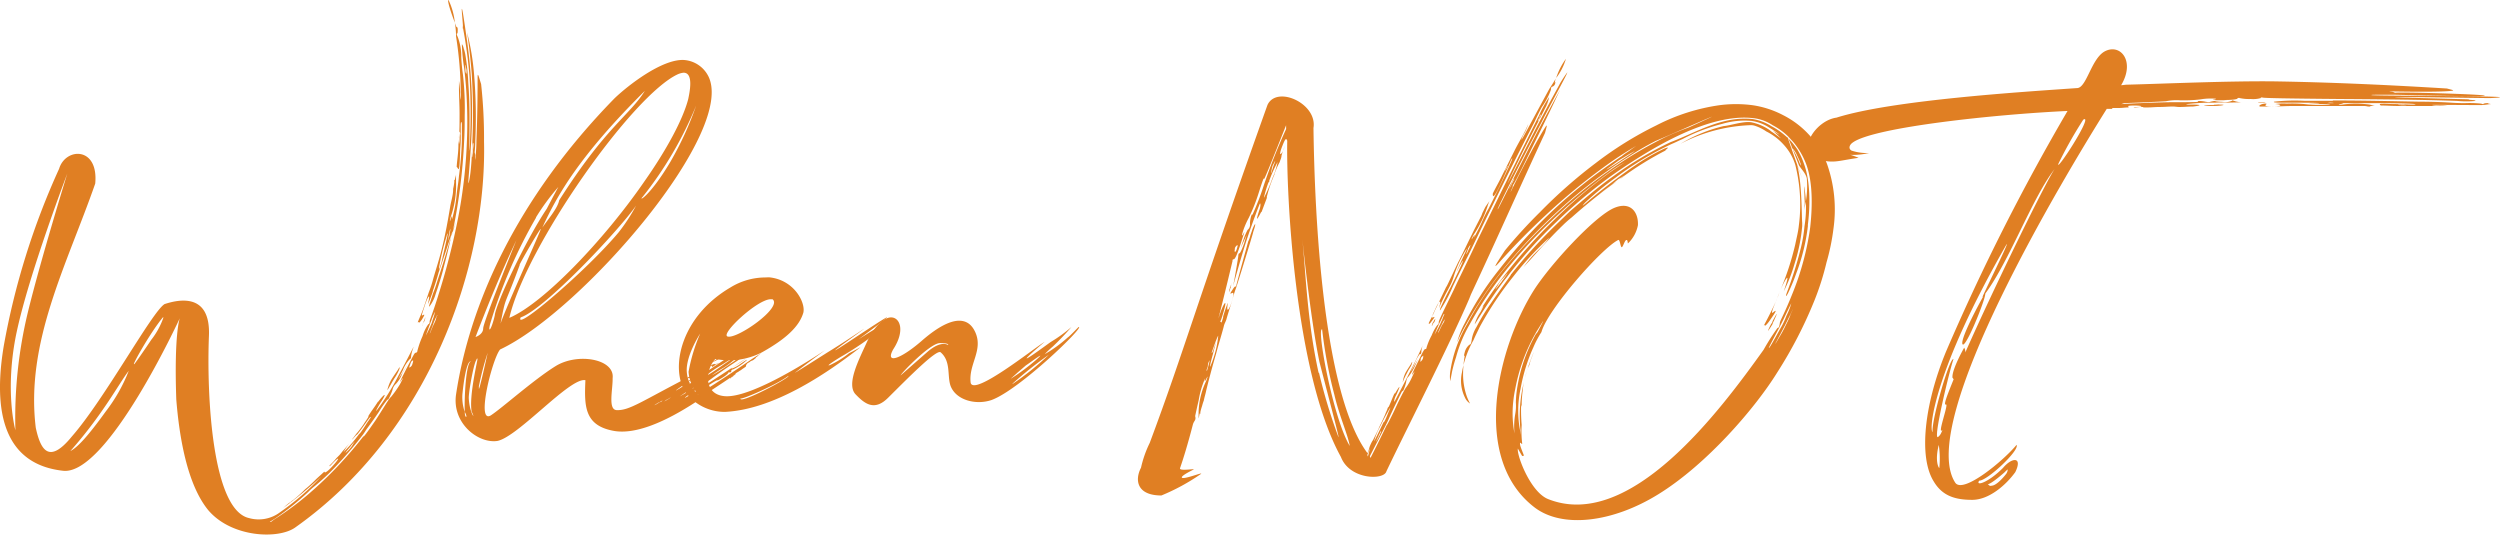
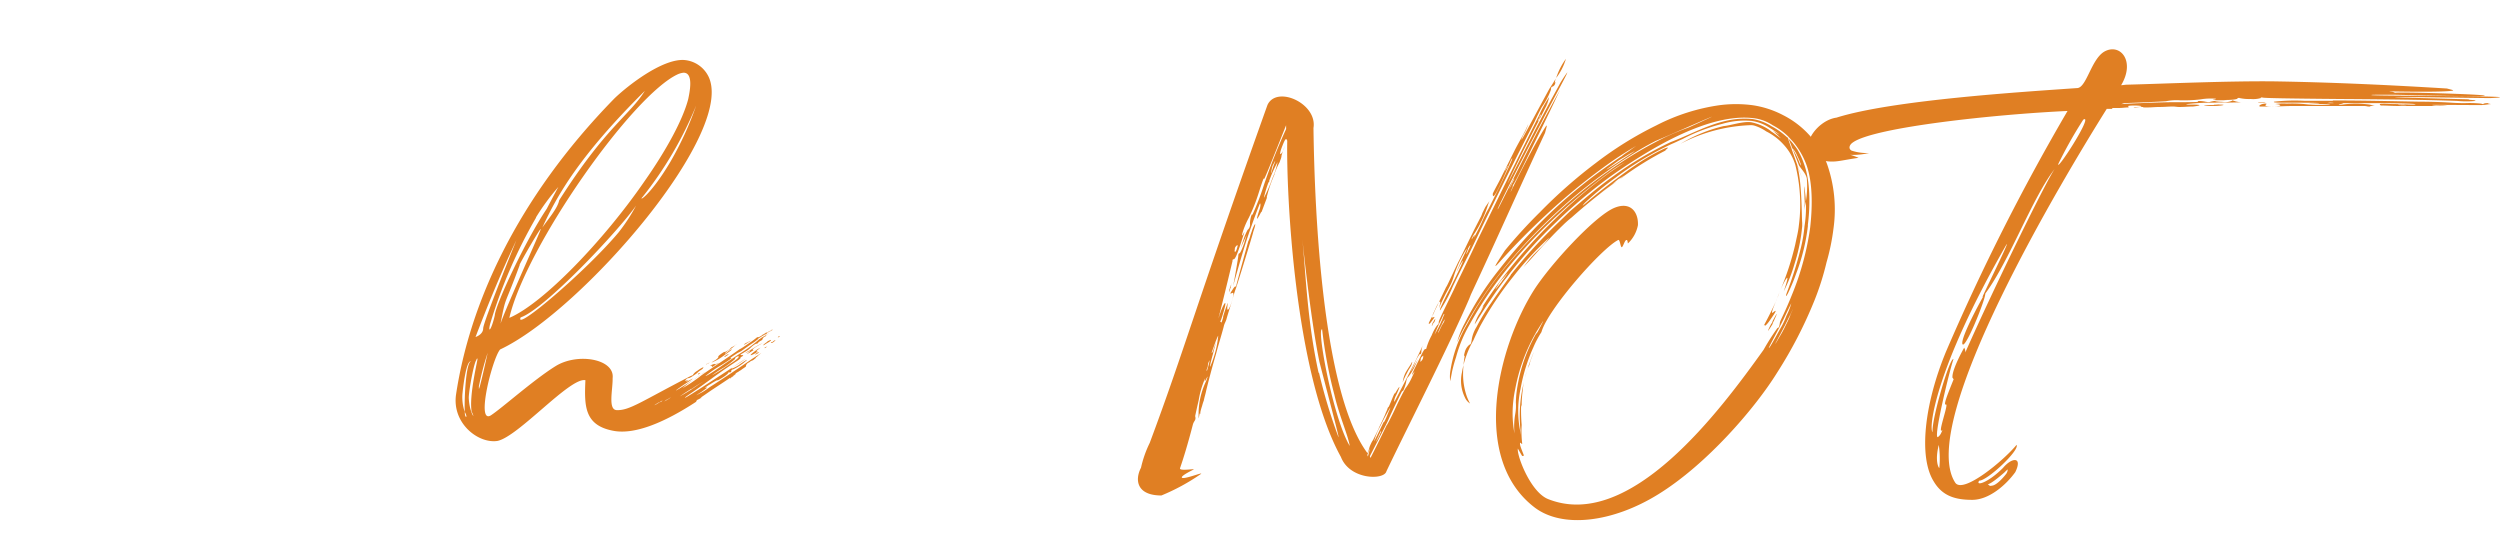
<svg xmlns="http://www.w3.org/2000/svg" width="326" height="70">
  <rect id="backgroundrect" width="100%" height="100%" x="0" y="0" fill="none" stroke="none" />
  <defs>
    <style>.cls-1{fill:#e07f23;}</style>
  </defs>
  <title>when-not</title>
  <g class="currentLayer" style="">
    <title>Layer 1</title>
    <g id="Layer_2" data-name="Layer 2" class="">
      <g id="ART">
-         <path class="cls-1" d="M60.907,5.37 a65.32,65.32 0 0 1 0.54,13 c-0.16,2.81 -0.38,5 -0.38,5.49 c0,0.18 0.3,-0.56 0.45,-3.49 c0,-0.25 0.08,-1 0.08,-2 a83.43,83.43 0 0 0 -0.08,-8.72 c-0.23,-3 -0.61,-5.42 -0.61,-5.42 a32.23,32.23 0 0 1 0.92,5.54 a67.85,67.85 0 0 1 0.15,8.6 c0,0.81 -0.08,1.37 -0.08,1.5 c0.16,0.62 0,0.19 0.08,1 c0.08,-0.88 0.15,-1.69 0.15,-2.5 c0.15,-3.86 0.15,-6.91 0.15,-8.22 c0,-0.87 0.16,-0.13 0.46,0.81 a64.4,64.4 0 0 1 0.38,7.48 c0.38,16.26 -7.14,38 -24.63,50.35 c-2.2,1.56 -8.28,1.31 -11.32,-2.25 c-2.81,-3.42 -3.8,-9.72 -4.18,-14.45 c-0.3,-8.67 0.46,-10.6 0.46,-10.6 S14.007,62.02 8.237,61.39 S-1.413,56.6 0.487,45.13 A96.7,96.7 0 0 1 7.707,22.01 c0.84,-2.8 5.17,-2.93 4.71,1.93 C8.697,34.6 3.297,44.63 4.667,55.79 c0.61,2.8 1.67,4.86 4.71,1.12 C13.637,52.05 19.867,40.58 21.467,39.65 c1.75,-0.57 6,-1.56 5.78,4.11 c-0.31,7.66 0.38,22.74 5.24,23.8 a4.62,4.62 0 0 0 4,-0.74 a33.56,33.56 0 0 0 5.4,-4.68 a54.61,54.61 0 0 1 -5.32,4.36 a5.66,5.66 0 0 0 0.76,-0.62 l0.38,-0.31 l0.15,-0.06 a1.48,1.48 0 0 1 0.38,-0.31 a18.32,18.32 0 0 0 1.52,-1.37 l0.15,-0.13 l0.15,-0.12 c0.38,-0.32 0.76,-0.69 1.07,-1 s0.76,-0.69 1.14,-1.06 c0.07,0 0.07,0 0.07,0.06 s0.23,0.06 0.92,-0.68 c1.06,-1.13 1.14,-1.56 0.07,-0.44 c-0.38,0.44 -0.45,0.37 -0.3,0.19 a10,10 0 0 0 0.76,-0.81 c0.15,-0.19 0.38,-0.38 0.53,-0.56 s0.61,-0.75 0.3,-0.38 c0.46,-0.5 0.92,-1.06 1.3,-1.56 c0,-0.06 0.07,-0.06 0.07,-0.12 v-0.06 l-0.07,0.12 c0.22,-0.25 0.45,-0.62 0.68,-0.87 a13.07,13.07 0 0 0 0.84,-1.12 c0.15,-0.25 0.38,-0.56 0.53,-0.81 a0.4,0.4 0 0 0 0.08,-0.25 c0.37,-0.62 0.83,-1.19 1.21,-1.81 l0.08,-0.06 c0.76,-1 1.29,-1.37 0.22,0.25 c-0.38,0.62 -0.6,1.06 -0.45,0.93 a31,31 0 0 0 2.81,-4.48 c1.29,-2.37 2.13,-4.12 2,-3.74 a4.59,4.59 0 0 0 -0.31,1.12 c0,0.25 -0.07,0.37 -0.15,0.37 a4.36,4.36 0 0 0 -0.91,1.44 c-0.61,1.18 -0.91,1.68 -0.08,0.37 l0.69,-1.12 l-0.69,1.18 a4,4 0 0 1 -0.83,1.37 a1.45,1.45 0 0 0 -0.46,0.81 c-0.23,0.69 -0.68,1.56 -0.61,1.19 a13.75,13.75 0 0 0 -1.14,1.62 c-0.61,0.93 -1.36,1.93 -1.67,2.36 c-0.08,0.13 -0.23,0.38 -0.46,0.69 a49.41,49.41 0 0 1 -3.42,4 a27.79,27.79 0 0 1 -3,2.8 a6.5,6.5 0 0 0 -0.68,0.63 a38.32,38.32 0 0 1 -4.26,3.42 c-0.08,0.07 -0.53,0.32 -0.76,0.5 h0.15 a6.37,6.37 0 0 1 0.69,-0.5 a38.38,38.38 0 0 0 4.18,-3.11 a52,52 0 0 0 7.22,-7.6 c0,0.06 0,0.12 0.07,0 c0.23,-0.25 0.76,-1 1.45,-2 C50.007,53.23 50.727,51.95 51.007,51.74 a14.19,14.19 0 0 0 1.14,-1.62 c0.53,-1 0.45,-0.94 0.15,-0.5 s-0.08,0 0.68,-1.5 c0.92,-1.74 1.07,-2.12 1.22,-2.12 a0.24,0.24 0 0 0 0.23,-0.25 a11.62,11.62 0 0 1 0.68,-1.93 a5.09,5.09 0 0 1 0.76,-1.56 c0.08,0 0.16,-0.06 0.16,-0.37 c0,-0.13 0.45,-1.18 1.14,-3.43 a90.48,90.48 0 0 0 2.43,-9.35 a64.78,64.78 0 0 0 1.29,-10.78 A60.48,60.48 0 0 0 60.537,8.95 a25,25 0 0 1 -0.31,-3.17 c0.08,0 0.23,0.37 0.31,0.87 s0.07,0.62 0,-0.31 a29.7,29.7 0 0 1 0.53,4.48 c0.22,2.93 0.15,5.49 0.15,7.54 a10.71,10.71 0 0 1 -0.08,1.37 a5.14,5.14 0 0 0 0.15,-1.37 a78.92,78.92 0 0 0 -0.07,-8.47 a60.19,60.19 0 0 0 -0.84,-6.23 c0,-0.56 -0.22,-2.5 -0.15,-2.5 S60.457,2.19 60.907,5.37 zm-58.75,38 C0.567,50.95 2.007,56.1 2.007,56.1 A58.76,58.76 0 0 1 3.607,40.83 C5.277,33.95 8.777,22.63 8.777,22.63 S3.757,35.78 2.157,43.38 zm7,15.46 c1,-0.5 2.43,-2.12 4.63,-5.17 a21.33,21.33 0 0 0 3,-5.3 C15.537,49.95 13.487,53.95 9.157,58.84 zM21.237,41.39 c-1.75,2.12 -4.18,6.54 -3.72,6.05 c-0.31,0.56 1.59,-2.19 2.2,-3.12 a9.94,9.94 0 0 0 1.6,-2.93 zm27.06,13 c-0.15,0.06 -0.76,1.06 -1.6,2.12 c-0.07,0.13 -0.3,0.25 -0.38,0.38 A11.46,11.46 0 0 0 44.797,58.95 a19.16,19.16 0 0 0 2.05,-2.37 l0.08,-0.06 c0.08,-0.06 0.08,-0.12 0.15,-0.19 c0.46,-0.62 0.76,-1.18 1,-1.49 a4.66,4.66 0 0 1 0.3,-0.44 zM45.707,58.22 c-0.53,0.62 -0.83,1 -0.53,0.74 a4.12,4.12 0 0 0 0.53,-0.56 a3.55,3.55 0 0 0 0.23,-0.31 a2,2 0 0 1 0.23,-0.37 a0.86,0.86 0 0 1 0.15,-0.19 A3.89,3.89 0 0 0 45.707,58.22 zm6.24,-9.79 a5.91,5.91 0 0 1 -0.54,0.94 l-0.3,0.5 c-0.61,1.12 -0.68,1.12 -0.53,0.74 A4.79,4.79 0 0 1 51.007,49.55 c0.22,-0.37 0.53,-0.81 0.91,-1.37 a0.89,0.89 0 0 1 0.22,-0.31 A1.65,1.65 0 0 1 51.947,48.43 zm1.59,-1.06 c-0.07,0.25 -0.22,0.56 -0.15,0.56 a0.64,0.64 0 0 0 0.38,-0.43 c0.08,-0.25 0.15,-0.5 0.08,-0.5 S53.617,47.12 53.537,47.37 zm6,-43.81 c0,-0.12 0.15,0 0.15,0.25 s0,0.56 -0.08,0.56 s-0.07,0.13 0.08,0.44 a7.15,7.15 0 0 1 0.46,2.68 c0.07,1.25 0.22,2.24 0.22,2.24 a38.93,38.93 0 0 1 0.23,5.36 c0,0.94 0,2.06 -0.07,3.24 A74.73,74.73 0 0 1 59.087,29.95 c0.46,-1.31 0.53,-1.56 -0.23,0.87 c0,-0.19 0.16,-0.44 0.16,-0.62 s0.07,-0.19 0.07,-0.25 c-0.46,1.31 -1.29,3.86 -1.9,5.61 c-0.15,0.56 -0.38,1.3 -0.68,2.18 c-0.08,0.18 -0.08,0.37 -0.15,0.5 c-0.38,1.12 -0.61,1.55 -0.54,1.3 c0.38,-1.55 -0.07,-0.81 -0.45,0.38 s-0.46,1.31 -0.23,1.18 s0.3,-0.12 -0.08,0.5 c-0.23,0.37 -0.45,0.56 -0.45,0.44 s-0.16,0 -0.16,0.06 c0.23,-0.62 0.54,-1.25 0.76,-1.87 l0.69,-2.06 a16.31,16.31 0 0 0 0.61,-1.87 c0.38,-1.31 0.83,-2.68 1.14,-4 c0.45,-1.81 0.76,-3.56 1.06,-5.36 c0.08,-0.5 0.23,-1 0.31,-1.5 a3.67,3.67 0 0 0 0.07,-0.81 a7.11,7.11 0 0 0 0.15,-0.87 v-0.31 s0.08,0 0.08,0.06 c0,-0.25 0.15,-0.56 0.15,-0.81 v1 a12.33,12.33 0 0 1 -0.68,4.54 c-0.16,0.63 -0.16,0.81 0,0.32 s0.15,-0.5 0.15,0.06 a17.6,17.6 0 0 0 0.61,-3.24 c0.07,-0.75 0.23,-1.56 0.3,-2.43 a41.55,41.55 0 0 0 0.38,-4.74 V16.15 c-0.07,-0.43 -0.15,-0.31 -0.15,0.38 v1.74 c0,0.5 -0.08,1.06 -0.08,1.62 c-0.07,2.24 -0.15,2.31 -0.3,2.06 c0,-0.06 -0.15,-0.19 -0.15,-0.19 c0.07,-1 0.23,-1.87 0.23,-2.87 c0,-0.18 0.07,-0.43 0.07,-0.62 c0.08,-1.12 0.08,-2.3 0.08,-3.43 s-0.08,-2.3 -0.08,-3.49 v-0.81 a10.43,10.43 0 0 1 0.15,1.5 a3.31,3.31 0 0 0 0.08,1 a48.78,48.78 0 0 0 -0.61,-8.29 a10.67,10.67 0 0 0 -0.15,-1.75 zM55.287,41.83 c0,0.06 -0.08,0.12 -0.08,0.18 c-0.15,0.38 -0.22,0.57 -0.15,0.44 a1.23,1.23 0 0 1 0.15,-0.37 c0,-0.07 0.16,-0.19 0.16,-0.25 s0.07,-0.19 0.07,-0.25 v-0.25 A1.28,1.28 0 0 1 55.287,41.83 zm1,-0.13 c-0.38,0.94 -0.76,2.06 -0.76,2.06 a17.25,17.25 0 0 0 0.76,-1.62 c0.08,-0.25 0.15,-0.5 0.23,-0.69 c0.15,-0.5 0.23,-0.81 0.23,-0.81 A6.91,6.91 0 0 0 56.277,41.7 zm1.52,-6.6 c-0.38,1.43 -0.76,2.55 -1,3.24 A4.79,4.79 0 0 1 56.007,39.95 c-0.15,0.12 0,-0.25 0.46,-1.68 A15.54,15.54 0 0 0 57.007,36.72 c0.91,-2.74 1.44,-4.61 1.82,-5.86 C58.477,32.54 58.097,33.95 57.797,35.1 zm-1.29,7.1 c-0.38,1 -0.61,1.62 -0.38,1.12 c0.07,-0.18 0.23,-0.62 0.38,-0.93 s0.15,-0.31 0.23,-0.5 a1.81,1.81 0 0 0 0.15,-0.5 a1.62,1.62 0 0 1 0.15,-0.31 H57.007 S56.737,41.58 56.507,42.2 zm1.74,-11.46 a31.6,31.6 0 0 0 -1,4.11 v0.31 c0.23,-0.62 0.3,-0.94 0.6,-1.93 c-0.53,1.62 -0.22,0.75 0.16,-1 c0.3,-1.31 0.38,-1.81 0.38,-1.81 A0.7,0.7 0 0 0 58.247,30.74 zm0.31,-0.19 c-0.15,0.62 -0.15,1 -0.08,0.62 c0,-0.12 0.15,-0.43 0.15,-0.62 s0.08,-0.38 0.08,-0.56 v-0.19 S58.627,30.11 58.557,30.55 zm0.76,-27.55 c-0.76,-2 -1,-3 -0.84,-3 A8.89,8.89 0 0 1 59.317,3 zm0.53,15 v0.87 c0,-0.12 0.08,-0.37 0.08,-0.56 V18.15 c0,-0.25 0.07,-0.5 0.07,-0.75 a0.57,0.57 0 0 0 -0.07,-0.25 A3.56,3.56 0 0 0 59.847,17.95 zM60.307,3.25 c0,0.07 0.07,0.31 0.07,0.38 C60.377,3.88 60.377,3.88 60.307,3.25 zM60.687,8.95 v0.18 c0,0.38 0.15,0.56 0.15,0.44 V9.24 c0,-0.19 -0.08,-0.38 -0.08,-0.57 a0.55,0.55 0 0 0 -0.07,-0.24 zm0.91,10.53 c-0.08,0.81 -0.08,1.24 0,0.87 c0,-0.19 0.08,-0.44 0.08,-0.69 s0.07,-0.56 0.07,-0.81 a0.32,0.32 0 0 0 -0.07,-0.24 A4.55,4.55 0 0 0 61.597,19.52 z" id="svg_1" />
        <path class="cls-1" d="M92.217,9.67 c4.34,7 -16.34,30.91 -27,35.9 c-1,1.12 -3.19,9.78 -1.22,8.6 c1.45,-0.94 5.55,-4.62 8.44,-6.42 s7.75,-0.94 7.45,1.56 v0.12 c0,1.5 -0.61,4 0.53,4.05 c1.67,0.06 3.19,-1.12 9.73,-4.49 c0.07,0 0.22,-0.06 0.22,-0.12 a1.43,1.43 0 0 1 0.54,-0.5 a3.89,3.89 0 0 1 0.83,-0.5 a0.72,0.72 0 0 1 -0.15,0.25 c-0.08,0.06 -0.3,0.19 -0.53,0.37 a1.82,1.82 0 0 1 -0.38,0.32 c-0.53,0.37 -0.76,0.5 -0.91,0.5 a0.43,0.43 0 0 0 -0.31,0.18 c-0.15,0.19 -0.23,0.19 0.08,0.13 s0.23,-0.07 0,0.12 s0.07,0 0.45,-0.19 c0.54,-0.31 0.54,-0.24 -0.83,0.63 c-1,0.68 -2,1.43 0.91,-0.44 c0.53,-0.31 1.06,-0.75 1.29,-0.87 c0.76,-0.44 0.76,-0.5 0,0 c-0.15,0.12 -0.38,0.25 -0.61,0.44 A14.19,14.19 0 0 0 89.007,50.61 A19.08,19.08 0 0 0 91.457,48.95 c1.75,-1.24 3.27,-2.18 5,-3.42 l0.15,-0.07 c0.31,-0.18 0.84,-0.56 1.22,-0.81 s0.68,-0.49 0.91,-0.68 h0.15 V43.95 H99.007 l0.08,-0.07 l0.15,-0.06 l0.07,-0.06 l0.16,-0.13 l0.15,-0.06 l0.15,-0.12 h0.08 v-0.07 H100.007 s-0.07,-0.06 0,-0.06 h0.15 l0.08,-0.06 v-0.06 h0.15 v-0.06 h0.08 l0.07,-0.07 l0.08,-0.06 h0.08 V42.95 h0.07 l-0.07,0.06 v0.06 h-0.08 l-0.08,0.07 h-0.07 v0.06 h-0.08 l-0.07,0.06 l-0.08,0.06 h-0.08 l-0.07,0.06 H100.007 v0.07 H100.007 v0.06 h-0.08 v0.06 h-0.07 l-0.08,0.06 h-0.08 l-0.07,0.07 h-0.08 v0.06 h-0.07 l-0.08,0.06 l-0.08,0.06 h-0.07 V43.95 h-0.08 l-0.07,0.06 l-0.08,0.06 H98.907 v0.13 c-0.15,0.06 -0.38,0.31 -0.68,0.49 s-1,0.69 -1.44,1 c-0.23,0.19 -0.61,0.31 -0.76,0.44 c-0.77,0.5 -0.92,0.62 -0.69,0.56 s-0.3,0.31 -1.29,0.93 a15,15 0 0 0 -2,1.37 c-0.23,0.19 0.53,-0.18 2.28,-1.43 c1,-0.69 1.83,-1.25 2.51,-1.68 a16.05,16.05 0 0 0 2.21,-1.68 h0.07 v-0.07 h0.08 l0.07,-0.06 l0.08,-0.06 l0.08,-0.06 h0.07 v-0.07 h0.15 v-0.06 h0.08 v-0.06 h0.08 l0.07,-0.06 H100.007 v-0.07 H100.007 v-0.06 h0.08 l0.07,-0.06 h0.08 v0 a0.59,0.59 0 0 0 -0.23,0.12 a0.83,0.83 0 0 0 -0.15,0.19 l-0.07,0.06 l-0.16,0.07 a0.85,0.85 0 0 0 -0.22,0.31 v0.06 c-0.23,0.12 -0.54,0.31 -0.54,0.37 s-0.15,0.13 -0.22,0.13 s-0.23,0.06 -0.61,0.37 a3.55,3.55 0 0 1 -1,0.75 l-0.08,0.06 c-0.45,0.25 -0.53,0.31 -0.15,0.31 c0.15,0 0.15,0.07 -0.07,0.19 s-0.23,0.13 -0.16,0.13 s-0.07,0.18 -0.45,0.43 s-1.9,1.25 -3.58,2.49 l-0.45,0.32 c-1.45,1.06 -2.51,1.74 -2.66,1.87 s-0.15,0.12 -0.08,0.12 s1.37,-0.81 2.89,-1.81 c1.14,-0.74 2.43,-1.56 3.5,-2.3 c0.83,-0.56 1.52,-1 1.52,-1 a10.51,10.51 0 0 1 -1,0.69 c-0.69,0.43 -1,0.62 -0.84,0.62 a4.13,4.13 0 0 0 1.14,-0.62 c0.46,-0.32 0.84,-0.57 0.84,-0.5 a7,7 0 0 1 -1.83,1.24 a0.22,0.22 0 0 0 -0.22,0.19 c0,0.12 0,0.19 -0.23,0.19 s-0.15,0.06 -0.15,0.06 s-0.08,0.19 -0.76,0.62 s-0.69,0.38 -0.69,0.38 c0.16,-0.13 -0.15,0 -0.83,0.43 c-0.08,0.07 -0.23,0.13 -0.31,0.19 c-0.45,0.31 -0.53,0.37 -0.3,0.31 s0.15,0 -0.46,0.44 c-0.23,0.18 -0.61,0.37 -0.83,0.56 c0.22,-0.13 0.6,-0.31 0.83,-0.44 a10,10 0 0 0 0.91,-0.62 c1.37,-0.87 3.35,-2.18 5.25,-3.49 c0.23,-0.19 1.37,-0.87 1.6,-1.06 l-0.08,0.06 l-0.08,0.06 l-0.07,0.07 l-0.15,0.12 l-0.16,0.13 c-0.22,0.25 -0.22,0.18 -0.22,0.18 s-0.08,0.07 -0.08,0.13 l-0.31,0.25 c-0.07,0.06 -0.3,0.12 -0.38,0.18 l-0.07,0.07 c-0.08,0.06 -0.23,0.12 -0.31,0.18 a0.64,0.64 0 0 0 -0.22,0.44 c-0.16,0.12 -0.38,0.25 -0.53,0.37 s-0.31,0.19 -0.38,0.25 s-0.23,0.13 -0.31,0.19 s-0.15,0.12 -0.15,0.19 c-1,0.68 -2.13,1.43 -3,2 c-0.46,0.31 -1,0.69 -1.37,0.94 l-0.08,0.06 L91.307,51.95 h0 l-0.07,0.07 V51.95 h0.07 l-0.15,0.07 l-0.08,0.06 l-0.15,0.06 a0.48,0.48 0 0 0 -0.15,0.25 c-4,2.62 -7.9,4.3 -10.72,3.8 c-3.87,-0.69 -3.87,-3.24 -3.72,-6.61 c-2,-0.43 -8.74,7.36 -11.48,7.92 c-2.5,0.37 -5.93,-2.31 -5.39,-6.05 c1.74,-11.59 7.75,-25.42 20.67,-38.63 c1.75,-1.68 6.16,-5.11 9,-5 A3.86,3.86 0 0 1 92.217,9.67 zM60.297,51.42 a5.9,5.9 0 0 0 0.31,2.31 c0,0.5 0.15,0.75 0.22,0.56 a1.59,1.59 0 0 0 -0.22,-0.56 c-0.08,-1.74 0.15,-6.54 0.83,-6.61 h-0.07 C60.677,47.19 60.297,51.42 60.297,51.42 zM62.127,46.95 c-0.31,0.25 -1,4 -1,4.92 c0.07,2 1,3.05 0.38,1.81 c-0.38,-2.06 0.84,-6.92 0.76,-6.92 S62.127,46.81 62.127,46.95 zM62.007,43.95 s1,-0.32 1,-1.13 s4.34,-11.52 4.34,-11.52 C65.087,36.09 63.497,40.08 62.007,43.95 zm0.45,6.54 c-0.15,1.37 1.14,-4.49 1.14,-4.49 A35.52,35.52 0 0 0 62.427,50.49 zm7.45,-22.12 a64.94,64.94 0 0 0 -6,13.89 c-0.3,1.25 0.16,0.81 0.61,-1.12 c0.08,-1.37 4,-9.78 6.77,-13.9 c0.91,-1.74 1.52,-2.86 1.52,-2.86 A29.2,29.2 0 0 0 69.877,28.37 zm-2.13,6.17 c-2.13,5.79 -1.75,3.8 -2.51,7.66 c0.84,-2.43 5.32,-12.21 5.25,-12.34 S68.057,33.85 67.747,34.54 zM88.417,9.67 c-5.92,2.68 -19.83,22.44 -22,31.78 c4.41,-1.87 12.31,-10.09 17.63,-17.82 c2.81,-4 5,-8 5.7,-10.72 c0.15,-0.75 0.76,-3.43 -0.61,-3.43 A2.57,2.57 0 0 0 88.417,9.67 zM67.897,41.39 c-0.91,2 8.67,-6.17 12.77,-11.09 a23.48,23.48 0 0 0 2.28,-3.49 C80.597,30.17 71.007,40.33 67.897,41.39 zm2.82,-11.71 c0.68,-1 2,-2.5 2.2,-3.56 C79.007,16.53 82.117,15.03 84.087,11.85 C75.427,20.45 72.617,25.56 70.717,29.68 zm13.07,-4 c-0.61,0.68 1,-0.13 3.65,-4.61 a42.24,42.24 0 0 0 3.34,-7.3 A48.61,48.61 0 0 1 83.787,25.69 zm0.45,28 c-0.45,0.25 -0.53,0.31 -0.38,0.19 a1.47,1.47 0 0 1 0.38,-0.25 a2.37,2.37 0 0 0 0.46,-0.25 l0.08,-0.06 A1.91,1.91 0 0 1 84.237,53.73 zm2.13,-1.43 a0.47,0.47 0 0 0 -0.23,0.12 c-0.07,0.06 -0.3,0.13 -0.38,0.19 s-0.3,0.18 -0.38,0.25 s0.08,0 0.69,-0.38 h0.07 a4.56,4.56 0 0 1 0.76,-0.43 S86.677,52.17 86.367,52.3 zm1.07,-0.44 a1.78,1.78 0 0 1 -0.38,0.25 a1.38,1.38 0 0 0 -0.38,0.25 c-0.16,0.12 0.45,-0.25 0.45,-0.25 a1.16,1.16 0 0 0 0.38,-0.31 A0.06,0.06 0 0 1 87.437,51.86 zm-0.23,-0.37 c-0.15,0.06 -0.23,0.12 -0.08,0 l0.15,-0.13 h0.08 zm1.06,-0.32 a0.39,0.39 0 0 1 -0.23,0.07 s0,-0.13 0.08,-0.13 l0.08,-0.06 h0.22 zm1.9,-0.43 c-0.91,0.56 -1.52,1 -1.52,1 a23,23 0 0 0 2.21,-1.38 c0.53,-0.37 1,-0.62 1,-0.62 A12.92,12.92 0 0 0 90.167,50.74 zm0,-0.38 c-0.15,0.07 -0.23,0.13 -0.23,0.07 l0.08,-0.07 l0.23,-0.06 v-0.06 A0.17,0.17 0 0 1 90.167,50.36 zm1.07,-1.68 l-0.16,0.06 l-0.07,0.13 c0,0.06 0.07,0 0.15,-0.06 l0.08,-0.07 a0.06,0.06 0 0 0 0.07,-0.06 zm-0.08,3.37 h0 zm0.38,-2.37 c-0.08,0.06 -0.23,0.19 -0.23,0.12 l0.15,-0.12 l0.16,-0.06 zm-0.15,2.18 V51.95 l0.07,-0.06 zm0.91,-4.42 l-0.15,0.06 l-0.08,0.12 l0.23,-0.18 a1.41,1.41 0 0 0 0.23,-0.13 C92.447,47.37 92.377,47.37 92.297,47.44 zm0.91,0.06 a1.66,1.66 0 0 0 -0.61,0.25 h0.16 c0.15,0 0.15,0 0.07,0.12 s0.15,0 0.38,-0.18 s0.38,-0.19 0.54,-0.32 C93.587,47.37 93.367,47.5 93.207,47.5 zm2.74,-2.49 a6.31,6.31 0 0 1 -0.69,0.56 a3.73,3.73 0 0 0 -0.6,0.43 c-0.23,0.25 -0.16,0.25 0.22,-0.06 s0.54,-0.37 0.54,-0.31 s-0.54,0.43 -1.14,0.87 a6.66,6.66 0 0 1 -1.45,0.81 c-0.07,0 0.15,-0.12 0.46,-0.31 s0.46,-0.44 0.38,-0.44 s0.15,-0.25 0.76,-0.62 h0.15 l0.08,-0.06 a1.75,1.75 0 0 0 0.68,-0.5 c0.46,-0.25 0.76,-0.44 0.76,-0.44 A0.25,0.25 0 0 0 95.947,45.01 zM96.007,46.56 a0.29,0.29 0 0 0 -0.16,0.25 A10.62,10.62 0 0 1 94.347,47.95 A15.24,15.24 0 0 0 92.827,48.95 a18.82,18.82 0 0 0 1.9,-1.18 c0.31,-0.19 0.53,-0.37 0.76,-0.5 c0.54,-0.37 0.84,-0.62 0.84,-0.75 s-0.08,-0.06 -0.08,-0.06 A0.41,0.41 0 0 0 96.007,46.56 zm-1.75,2.5 l-0.23,0.12 l0.15,-0.12 a0.39,0.39 0 0 1 0.23,-0.13 h0.07 A1,1 0 0 1 94.277,49.06 zM95.007,46.19 a0.67,0.67 0 0 0 -0.31,0.12 c-0.07,0.07 -0.23,0.13 -0.23,0.19 s0.08,0.06 0.31,-0.12 a0.82,0.82 0 0 0 0.3,-0.25 zm0.91,2.68 c-0.08,0.06 -0.31,0.12 -0.38,0.19 s-0.23,0.12 -0.31,0.18 s0,0.13 0.08,0.07 l0.08,-0.13 h0.07 l0.08,-0.06 l0.07,-0.06 c0.08,-0.07 0.23,-0.19 0.31,-0.19 v0 zm1.9,-4.43 a2.16,2.16 0 0 1 -0.46,0.25 a1.2,1.2 0 0 0 -0.3,0.19 c-0.15,0.13 0.07,0.06 0.45,-0.19 c0.16,-0.12 0.31,-0.18 0.38,-0.25 zm1.14,0.57 c-0.76,0.43 -0.91,0.62 -0.76,0.62 s0,0.06 -0.38,0.31 c-0.53,0.31 -0.53,0.31 -0.23,0.06 c0.08,-0.06 0.23,-0.25 0.3,-0.31 c-0.15,0.06 -0.3,0.19 -0.45,0.25 c-0.38,0.19 -0.23,0.06 0.23,-0.19 s1.06,-0.68 1.59,-0.93 a1.47,1.47 0 0 0 0.38,-0.19 zm-0.23,0.56 l-0.07,0.06 l-0.16,0.12 c-0.53,0.38 -0.76,0.63 -0.53,0.56 a3.12,3.12 0 0 0 0.61,-0.31 c0.23,-0.18 0.3,-0.18 0.15,-0.18 s-0.15,0 0.15,-0.25 l0.31,-0.25 zm0.15,0.37 a0.4,0.4 0 0 0 -0.22,0.12 c-0.08,0.07 -0.16,0.07 -0.16,0.13 s0,0.06 0.23,-0.06 L99.007,45.95 zM99.007,44.07 l0.08,-0.06 zm0.46,-0.31 h0 zm0.6,0.81 c-0.3,0.19 -0.53,0.37 -0.53,0.44 s0.15,-0.07 0.46,-0.25 s0.53,-0.32 0.53,-0.38 v-0.06 A2,2 0 0 0 100.007,44.57 zm-0.07,0.62 a0.31,0.31 0 0 1 -0.15,0.06 c-0.08,0 -0.16,0.13 -0.16,0.13 s0,0.06 0.16,-0.06 a0.53,0.53 0 0 0 0.22,-0.19 zm1.06,-0.81 c-0.08,0 -0.23,0.13 -0.3,0.19 s-0.23,0.06 -0.23,0.12 s0.15,0.07 0.38,-0.12 s0.23,-0.19 0.23,-0.19 zm0.08,-1.43 l0.15,-0.06 zm0.45,0.87 l-0.07,0.06 s-0.08,0.13 -0.15,0.13 s0.07,0 0.22,-0.06 a0.2,0.2 0 0 0 0.08,-0.13 z" id="svg_2" />
-         <path class="cls-1" d="M100.277,36.16 c3.27,0.31 4.79,3.3 4.48,4.61 c-0.53,1.81 -2.28,3.43 -5.39,5.17 a9.33,9.33 0 0 1 -6.08,0.87 c-1.29,1.31 -1.67,4.74 1.37,4.86 s9.42,-3.67 12.92,-6 c-0.92,0.69 -2.06,1.5 -3.5,2.62 c-0.76,0.56 -0.84,0.62 3.88,-2.37 c3.57,-2.18 7.44,-5 2,-1.06 c-5.55,4.11 13.38,-9 2,-0.62 c8,-5.05 2,-0.88 1.3,-0.06 a36.9,36.9 0 0 1 -3.42,2.24 c-0.23,0.12 -2.44,1.49 -1.6,1.18 a12.14,12.14 0 0 0 2.51,-1.56 c0.68,-0.31 1.37,-0.74 1.44,-0.74 c-4.63,3.61 -11.4,8.1 -17.63,8.41 A6.35,6.35 0 0 1 89.257,50.95 c-1.82,-3.24 -0.38,-9.73 6,-13.47 a8.71,8.71 0 0 1 4.49,-1.3 zM89.557,48.49 a4.31,4.31 0 0 0 1.75,3.18 a4.82,4.82 0 0 1 -1.52,-3.18 a22.51,22.51 0 0 1 1.52,-5 S89.407,46.38 89.557,48.49 zm5.32,-4.61 c1.22,0.38 7.22,-3.8 5.86,-4.86 h-0.23 C98.757,39.02 93.897,43.57 94.877,43.88 zM96.557,51.95 c-0.23,0.87 6.68,-2.81 6.23,-2.93 C101.497,50.05 96.707,52.17 96.557,51.95 z" id="svg_3" />
-         <path class="cls-1" d="M116.467,45.57 c-1.07,1.93 0.91,1.3 3.65,-1.06 c5.32,-4.68 6.68,-2 7.06,-1.19 c1.07,2.37 -0.91,4.18 -0.6,6.61 c0.45,1.74 8.28,-4.55 9.65,-5.36 c-5.63,4.8 0.61,0.12 0.83,0 a18.89,18.89 0 0 0 2.66,-1.93 a34.27,34.27 0 0 1 -2.43,2.55 a11.88,11.88 0 0 0 -1.06,1 a17.45,17.45 0 0 0 3,-2.18 c0.38,-0.25 1.37,-1.37 1.45,-1.37 c0.76,-0.06 -7.76,8.22 -11.4,9.53 c-2.06,0.69 -4.64,0 -5.33,-1.87 c-0.45,-1.31 0.08,-3.18 -1.29,-4.36 c-0.53,-0.44 -4.33,3.43 -6.84,5.92 c-1.75,1.75 -3,0.87 -4.25,-0.44 s0.45,-4.55 1.44,-6.73 s2.28,-3.3 3.19,-3.3 C117.377,41.39 118.057,43.14 116.467,45.57 zm1,3.36 l3.42,-3 c1.83,-1.62 2.74,-0.94 2.74,-0.94 s0.23,-0.25 -1.06,-0.25 S117.447,48.74 117.447,48.95 zm14.37,0.44 A28.63,28.63 0 0 0 135.087,46.95 c1.75,-1.56 -1.14,0.62 -1.29,0.68 C132.007,49.18 133.407,47.95 131.817,49.37 zm0.23,0.68 a36.23,36.23 0 0 0 4.71,-3.8 A52.81,52.81 0 0 0 132.007,50.05 z" id="svg_4" />
        <path class="cls-1" d="M201.007,15.95 c-2.58,4.92 -5.32,10.34 -5.7,11.27 c-0.08,0.32 0.3,-0.49 1.44,-2.74 c0.38,-0.74 1.83,-3.61 3.5,-6.85 c1.6,-3.06 3.19,-5.92 3.19,-5.92 s-1.37,2.93 -2.89,6 s-3,6.17 -3.26,6.42 c-0.08,0.56 -0.08,0.19 -0.31,0.93 c1.9,-3.92 3.73,-7.23 4.49,-8.41 c0.38,-0.62 0.22,-0.12 0,0.69 c-3.58,7.72 -6.39,14.08 -9.66,21.06 l-0.22,0.56 c-2.74,6.36 -8.06,16.76 -10.8,22.5 c-0.3,1.18 -4.78,1.12 -5.93,-1.87 c-6.08,-11 -7.14,-34.71 -7,-41.26 a0.2,0.2 0 0 1 -0.07,-0.12 c-0.08,-0.19 -0.23,-0.06 -0.54,0.75 c-0.6,1.49 -0.22,1.37 0.16,0.49 c0.15,-0.43 0.15,-0.49 0.07,-0.24 s-0.23,0.56 -0.3,0.87 c-0.23,0.75 0.07,-0.13 -0.15,0.62 c-0.16,0.38 -0.23,0.75 -0.16,0.44 a10.49,10.49 0 0 0 -0.68,1.56 v0.06 a18.44,18.44 0 0 0 -0.76,2.05 c-0.08,0.25 -0.15,0.57 -0.23,0.81 v0.19 l-0.68,1.81 l-0.08,0.06 c-0.61,1.19 -0.68,1.12 -0.23,-0.25 c0.23,-0.62 0.16,-1 0.08,-0.87 s-0.84,2.12 -1.6,4.36 s-2,6.79 -1.9,6.42 s0.69,-3.8 0.69,-4 s0.07,-0.31 0.15,-0.31 s0.3,-0.44 0.61,-1.31 c0.38,-1.31 0.45,-1.37 0,-0.37 c-0.15,0.31 -0.31,0.68 -0.46,1 l0.38,-1.13 a7.47,7.47 0 0 1 0.53,-1.24 a0.89,0.89 0 0 0 0.31,-0.81 c0,-0.69 0.3,-1.5 0.3,-1.12 a34.78,34.78 0 0 0 1.52,-3.93 a75.71,75.71 0 0 1 2.89,-7.29 v-0.5 c-1.67,4.17 -2.89,7.29 -2.89,7 s-0.3,0.62 -0.76,2.06 a23.13,23.13 0 0 1 -1.21,3 a10.82,10.82 0 0 0 -0.69,1.55 c-0.3,0.88 -0.23,0.94 0,0.5 s0.08,-0.06 -0.38,1.37 c-0.53,1.62 -0.76,2 -0.91,2 s-0.15,0.12 -0.15,0.25 c-0.23,0.93 -1,4.24 -2.05,8.29 v-0.07 a8,8 0 0 1 0.3,-1 c0.46,-1.56 1.37,-3.06 0.38,0.06 a4.76,4.76 0 0 1 -0.23,0.62 a0.14,0.14 0 0 1 0.15,0.13 a6.18,6.18 0 0 0 0.23,-0.69 v-0.12 c0.38,-1.31 0.69,-2 0.61,-1.69 c-0.23,1.25 0.15,0.94 0.53,-0.31 c0.31,-1 0.23,-1.18 0,-1.06 s-0.3,0.13 0.08,-0.43 c0.15,-0.25 0.3,-0.44 0.38,-0.44 s0.07,0.06 0.07,0.06 c0.23,-1 1.45,-5.36 1.6,-5.92 a3.89,3.89 0 0 0 0.3,-0.87 l0.16,-0.44 a3.72,3.72 0 0 1 0.45,-1 v0.18 c-0.07,0.38 -0.23,0.75 -0.3,1.06 s-2,6.61 -2.21,7.17 s-0.3,0.93 -0.45,1.43 c-0.23,0.81 -0.53,1.69 -0.76,2.5 c-0.08,0.37 -0.31,0.68 -0.38,1.06 c-0.31,1.18 -0.69,2.36 -1,3.55 c-0.46,1.56 -0.91,3.24 -1.29,4.8 c-0.08,0.43 -0.23,0.87 -0.31,1.3 a5.67,5.67 0 0 0 -0.22,0.69 a8.25,8.25 0 0 0 -0.23,0.81 V53.95 s-0.08,0 -0.08,-0.06 c-0.07,0.25 -0.07,0.43 -0.15,0.68 v-0.81 a10,10 0 0 1 1,-4.11 c0.23,-0.62 0.23,-0.69 0,-0.25 s-0.23,0.44 -0.15,-0.06 a11.84,11.84 0 0 0 -0.84,2.86 c-0.15,0.63 -0.3,1.31 -0.46,2.06 c0.16,0.56 -0.15,0.56 -0.3,1.12 c-0.68,2.62 -1.22,4.36 -1.67,5.67 c-0.15,0.44 2.13,0 1.75,0.19 c-1.14,0.56 -1.52,0.87 -1.52,1 c0,0.43 2.88,-0.75 2.5,-0.44 a27,27 0 0 1 -5.16,2.81 c-3.2,0 -3.5,-2 -2.66,-3.62 a14.45,14.45 0 0 1 1.14,-3.24 c4.56,-12.21 5.85,-17.45 15.35,-44.06 c1.21,-2.61 6.53,-0.19 6,3 c0.15,11.41 1.22,34.65 7.07,42.44 v-0.12 c0.23,-0.5 0.15,-0.56 0.38,-1.06 s0.38,-0.69 0.23,-0.38 c0.23,-0.5 0.53,-1.06 0.76,-1.56 c0,-0.06 0.08,-0.06 0.08,-0.12 V55.85 l-0.08,0.12 c0.3,-0.62 0.61,-1.24 0.91,-1.93 c0.08,-0.25 0.23,-0.5 0.3,-0.75 s0.16,-0.18 0.16,-0.25 c0.15,-0.25 0.61,-1.49 0.76,-1.74 h0.07 c0.69,-1.18 0.76,-1.12 0.16,0.19 c-0.31,0.56 -0.31,1 -0.23,0.87 s1.06,-2 2.13,-4.11 s1.74,-3.62 1.59,-3.31 a2.93,2.93 0 0 0 -0.23,1 c0,0.25 -0.15,0.25 -0.22,0.25 a5.32,5.32 0 0 0 -0.69,1.31 c-0.61,1.24 -0.61,1.24 -0.07,0.31 c0.07,-0.12 0.45,-0.81 0.53,-0.94 L184.407,47.95 a7.3,7.3 0 0 1 -0.76,1.19 c-0.15,0.12 -0.23,0.31 -0.3,0.75 c-0.15,0.62 -0.46,1.37 -0.46,1.06 c0,-0.13 -1.44,2.86 -1.82,3.73 c-0.23,0.57 -1.45,2.87 -2.43,4.8 c0,0.07 0.07,0.19 0.07,0.25 c1.37,-2.68 2.2,-4.48 2.13,-4.3 s0.38,-0.62 1,-1.93 c0.68,-1.49 1.29,-2.62 1.44,-2.87 a7.24,7.24 0 0 0 0.84,-1.43 c0.38,-0.81 0.45,-0.93 0.15,-0.5 s-0.15,0.06 0.53,-1.31 c0.76,-1.55 0.91,-1.87 1.07,-1.87 a0.16,0.16 0 0 0 0.15,-0.18 a8.2,8.2 0 0 1 0.68,-1.62 a5.61,5.61 0 0 1 0.76,-1.37 c0.08,0 0.15,-0.07 0.15,-0.32 s0.61,-1.43 2,-4.3 c0.68,-1.49 1.82,-3.73 3,-6.29 c3,-6.11 7.75,-15.77 8.06,-16.33 A15.57,15.57 0 0 1 202.007,12.66 a4.38,4.38 0 0 1 -0.22,0.75 c-0.23,0.5 -0.23,0.5 0.15,-0.19 c0.15,-0.25 -1.22,2.37 -2.59,5.05 s-2.73,5.55 -2.73,5.61 s1.52,-2.93 3.11,-6.05 c1.75,-3.42 3.2,-6 3.73,-7 a15.86,15.86 0 0 1 0.91,-1.38 C204.477,9.48 202.647,12.73 201.007,15.95 zM157.657,47.12 a1.26,1.26 0 0 0 -0.15,0.57 c0,0.18 -0.16,0.43 -0.16,0.56 c0,0.31 0.08,0 0.23,-0.56 s0.15,-0.69 0.15,-0.69 A0.2,0.2 0 0 0 157.657,47.12 zM158.007,45.95 c0,0.19 0.15,-0.06 0.31,-0.62 c0.45,-1.19 0.3,-0.94 -0.16,0.87 c-0.45,1.62 -0.45,1.93 -0.22,1.31 a13.44,13.44 0 0 0 0.91,-3.62 v-0.12 C158.567,44.32 158.337,45.07 158.007,45.95 zm2.51,-8.54 c0,0.06 -0.08,0.13 -0.08,0.19 c-0.15,0.5 -0.22,0.62 -0.15,0.25 c0,-0.06 0.08,-0.19 0.08,-0.25 s0.07,-0.19 0.07,-0.25 s0.16,-0.25 0.16,-0.31 V36.95 A1.56,1.56 0 0 1 160.467,37.4 zm0.53,-5 c-0.07,0.25 -0.07,0.43 0,0.43 s0.15,-0.12 0.23,-0.37 s0.15,-0.5 0.08,-0.5 S161.077,32.17 161.007,32.42 zm4.49,-8.79 c0,0.06 -0.16,0.19 -0.16,0.25 a14.55,14.55 0 0 0 -0.45,1.43 c-0.08,0.31 -0.15,0.5 -0.08,0.44 a18.55,18.55 0 0 0 1.07,-2.49 a9.51,9.51 0 0 0 0.68,-2.12 A17.16,17.16 0 0 0 165.487,23.63 zm0.68,-2.49 a3.21,3.21 0 0 0 -0.3,0.56 c0,0.12 -0.08,0.25 -0.08,0.37 a1.91,1.91 0 0 1 -0.08,0.31 c-0.07,0.44 0,0.19 0.23,-0.49 a5.19,5.19 0 0 1 0.31,-0.81 S166.167,21.08 166.167,21.14 zm5.78,27.48 a70.76,70.76 0 0 0 2.5,8.29 c0.38,1 -1.44,-5.8 -2.43,-9.66 c-1.21,-5.73 -2.28,-16.45 -2.28,-16.45 C170.267,35.35 170.427,41.76 171.947,48.62 zM176.007,58.15 c-0.23,-1.43 -1.37,-3.92 -2,-6.66 a59.73,59.73 0 0 1 -1.6,-8.54 C171.637,42.64 173.847,54.6 176.007,58.15 zm2.28,1.13 c0,0.06 0.08,0.18 0.08,0.25 a4.71,4.71 0 0 0 0.23,-1.06 S178.407,59.09 178.327,59.28 zM180.007,55.54 a9.08,9.08 0 0 0 -0.83,2 c0.07,-0.06 0.61,-1.18 1.21,-2.43 c0,-0.06 0.16,-0.12 0.16,-0.19 c0.3,-0.56 0.45,-1.06 0.6,-1.37 s0.16,-0.43 0.16,-0.43 S180.607,54.29 180.007,55.54 zm-0.22,1.24 c-0.31,0.69 -0.46,1 -0.31,0.75 a4,4 0 0 0 0.31,-0.56 c0,-0.12 0.15,-0.19 0.15,-0.31 s0.15,-0.25 0.15,-0.31 v-0.19 S180.007,56.35 179.777,56.78 zM184.007,47.69 c-0.08,0.18 -0.31,0.49 -0.46,0.8 l-0.23,0.44 c-0.45,0.94 -0.45,1.12 -0.38,0.75 a3.89,3.89 0 0 1 0.31,-1 c0.15,-0.31 0.45,-0.75 0.76,-1.24 a0.57,0.57 0 0 1 0.15,-0.25 A1.33,1.33 0 0 1 184.007,47.69 zm1.29,-0.94 a1.33,1.33 0 0 0 -0.08,0.44 a1.27,1.27 0 0 0 0.31,-0.38 a1.42,1.42 0 0 0 0.07,-0.43 A1.07,1.07 0 0 0 185.247,46.75 zm17.48,-36 c0.07,-0.12 0.07,-0.06 0,0.19 a0.55,0.55 0 0 1 -0.38,0.37 c-0.08,0 -0.15,0.13 -0.15,0.38 A9.4,9.4 0 0 1 201.057,13.95 c-0.54,1 -0.92,1.87 -0.92,1.87 s-1,1.93 -2.2,4.3 c-1.6,3.18 -3.5,7 -6,12.21 c-0.92,1.87 -1.07,2.12 -2,4 c-0.23,0.5 -0.46,0.94 -0.61,1.31 a19.88,19.88 0 0 1 -1.52,2.8 c-0.15,0.13 0,-0.37 1.22,-2.74 l0.07,-0.12 c1.75,-3.49 2.06,-4.37 1.22,-2.87 c-0.53,1.06 -0.53,1 0.3,-0.81 c0.69,-1.49 0.84,-1.74 0.46,-1.18 a14.74,14.74 0 0 0 -1.52,3.36 a6.48,6.48 0 0 1 -0.61,1.43 c-0.15,0.32 -0.38,0.69 -0.53,1 c-0.61,1.19 -0.84,1.87 -0.76,1.56 c0.38,-1.12 0,-0.94 -0.53,0.31 c-0.46,0.94 -0.46,1.12 -0.23,1 s0.23,-0.06 -0.15,0.43 c-0.23,0.32 -0.38,0.5 -0.38,0.38 a0,0 0 1 0 -0.08,0 c0.08,-0.25 0.69,-1.31 0.76,-1.56 l1.52,-3.18 l0.08,-0.12 c0,0.06 1.59,-3.37 1.59,-3.3 c0.76,-1.5 1.45,-3 2.21,-4.49 s-0.15,0.31 0.61,-1.19 c0.15,-0.24 0.22,-0.56 0.3,-0.68 c0.15,-0.31 0.3,-0.62 0.38,-0.75 s0.15,-0.19 0.15,-0.25 v0.06 c0.08,-0.18 0.31,-0.43 0.38,-0.62 a5.92,5.92 0 0 0 -0.3,0.81 a15.21,15.21 0 0 1 -1.83,3.74 c-0.3,0.56 -0.3,0.69 -0.07,0.31 s0.3,-0.5 0.15,0 a28.94,28.94 0 0 0 1.29,-2.62 c0.76,-1.55 0.23,-0.37 1,-1.93 c1.52,-3 2.58,-5.36 2.66,-5.61 s0,-0.25 -0.23,0.32 c-0.15,0.37 -0.76,1.74 -1.21,2.74 c-0.84,1.8 -1,1.87 -1.07,1.56 V25.25 c0.38,-0.81 0.84,-1.56 1.22,-2.37 l1.59,-3.18 c0.46,-0.93 1.07,-1.93 1.52,-2.86 c0.08,-0.19 0.23,-0.5 0.31,-0.69 a6.71,6.71 0 0 1 -0.53,1.25 a3.77,3.77 0 0 0 -0.38,0.81 c0,0.19 1.36,-2.43 3.64,-6.61 c0.31,-0.49 0.61,-0.93 0.84,-1.37 C202.797,10.42 202.797,10.61 202.727,10.79 zM187.147,41.7 c0,0.06 -0.08,0.19 -0.08,0.25 s-0.15,0.13 -0.15,0.19 a0.84,0.84 0 0 0 -0.15,0.31 c-0.08,0.13 -0.08,-0.06 0.07,-0.37 c0,-0.07 0.08,-0.07 0.08,-0.13 a1.3,1.3 0 0 1 0.3,-0.43 A0.24,0.24 0 0 0 187.147,41.7 zm1.14,-0.75 c-0.08,0.07 -0.23,0.5 -0.46,0.94 c-0.38,0.75 -0.76,1.74 -0.76,1.74 s0.38,-0.62 0.76,-1.43 a4,4 0 0 1 0.23,-0.5 c0.15,-0.43 0.3,-0.75 0.3,-0.75 zM188.007,42.33 c-0.45,0.87 -0.6,1.3 -0.38,0.93 c0.08,-0.19 0.23,-0.5 0.38,-0.81 l0.23,-0.37 a1,1 0 0 0 0.15,-0.44 l0.16,-0.25 A6.67,6.67 0 0 0 188.007,42.33 zm3.42,-9.85 c-0.22,0.56 -0.3,0.81 -0.15,0.56 a3.43,3.43 0 0 0 0.23,-0.5 a2.21,2.21 0 0 0 0.23,-0.56 a0.2,0.2 0 0 1 0.07,-0.12 A2.59,2.59 0 0 0 191.397,32.48 zm4.87,-10.28 c-0.31,0.68 -0.53,0.93 -0.38,0.68 a3.13,3.13 0 0 0 0.3,-0.5 c0.08,-0.18 0.31,-0.49 0.38,-0.68 a0.24,0.24 0 0 1 0.08,-0.19 S196.497,21.76 196.267,22.2 zm0.83,1.68 c-0.3,0.69 -0.45,0.93 -0.3,0.69 a3.75,3.75 0 0 0 0.3,-0.57 c0.08,-0.18 0.23,-0.43 0.31,-0.62 a0.28,0.28 0 0 1 0.07,-0.19 S197.327,23.44 197.097,23.88 zm3.65,-8.66 c0,0.06 -0.07,0.12 -0.07,0.19 c-0.16,0.31 -0.23,0.43 -0.16,0.37 s0.16,-0.19 0.23,-0.31 h-0.07 c0.07,-0.13 0.15,-0.31 0.22,-0.44 a0.27,0.27 0 0 1 0.08,-0.19 A1.37,1.37 0 0 0 200.747,15.22 zm2.13,-5 a8.84,8.84 0 0 1 1.29,-2.55 A7.66,7.66 0 0 1 202.877,10.23 z" id="svg_5" />
        <path class="cls-1" d="M236.617,39.15 a56.76,56.76 0 0 1 -4.86,9.41 c-2.89,4.67 -9.2,12 -15.51,15.89 c-5.92,3.67 -12.46,4.49 -16.11,1.74 c-8.44,-6.42 -4.79,-21 -0.08,-28.41 c2.13,-3.31 7.83,-9.54 10.42,-10.66 c2.2,-0.93 3.19,0.62 3.11,2.24 a4.44,4.44 0 0 1 -1.29,2.37 c-0.07,0.06 0,-0.5 -0.23,-0.43 s-0.45,1 -0.61,0.93 s-0.22,-1.06 -0.45,-0.93 c-2.21,1.12 -9.2,9.09 -10,12 a13.36,13.36 0 0 0 -1.06,2 a22.43,22.43 0 0 0 -1.67,5.43 a13.58,13.58 0 0 0 0.07,6 a18.3,18.3 0 0 1 0.15,-5.92 a24.61,24.61 0 0 1 1.52,-4.92 c-0.22,0.62 -0.45,1.12 -0.53,1.49 s-0.23,0.5 -0.3,0.75 c0,0.06 -0.08,0.19 -0.08,0.25 c-0.07,0.25 -0.15,0.56 -0.23,0.81 a7.37,7.37 0 0 0 -0.3,1.62 a16,16 0 0 0 -0.15,1.74 v0.19 c0,0.12 -0.08,0.25 -0.08,0.37 a22.29,22.29 0 0 0 0.08,2.31 a13.17,13.17 0 0 0 0.07,2.43 c0,0.06 -0.07,0.06 -0.15,-0.06 s-0.23,-0.06 -0.07,0.43 c0.07,0.25 0.45,1.19 0.45,1.19 l-0.23,0.06 s-0.45,-0.75 -0.68,-1.18 a9.7,9.7 0 0 1 -0.23,-4.3 a5.89,5.89 0 0 0 0.08,-1.5 a13.76,13.76 0 0 1 0.15,-1.74 a20.93,20.93 0 0 1 2.36,-7 c0.07,-0.18 0.3,-0.37 0.38,-0.56 c1.06,-2 0.76,-1.49 -0.16,0 a23.13,23.13 0 0 0 -2.81,7.54 a13.17,13.17 0 0 0 -0.23,1.38 a14.36,14.36 0 0 0 0.61,6.29 c-0.38,0.43 1.45,5.67 3.88,6.67 c10.72,4.3 22.5,-11.59 28.12,-19.45 a31.17,31.17 0 0 1 1.82,-2.86 c0.16,0 0.23,-0.13 0.31,-0.69 c0,-0.19 0.68,-1.37 1.59,-3.67 a36,36 0 0 0 2.36,-8.73 c0.23,-2.06 0.46,-5.67 -0.53,-8.29 a10.26,10.26 0 0 0 -1.67,-2.86 l-0.69,-0.75 a8.53,8.53 0 0 0 -2,-1.44 a5.63,5.63 0 0 0 -2.59,-0.93 c-5.62,-0.62 -13,3.68 -18.47,7.54 A66.21,66.21 0 0 0 202.947,28.95 a61,61 0 0 0 -6.15,6.79 c-0.31,0.44 -0.69,0.87 -1,1.31 c-2.36,3.24 -3.42,5.23 -3.5,5.23 a5.21,5.21 0 0 1 0.69,-1.49 c0,0.06 1.21,-2.25 -0.38,0.37 a52.16,52.16 0 0 1 3.8,-5.54 a67.62,67.62 0 0 1 6.23,-6.92 a63.91,63.91 0 0 1 7.14,-6.11 c1.22,-0.87 2.13,-1.43 2.13,-1.43 a16,16 0 0 0 -2.13,1.37 a79.34,79.34 0 0 0 -7.29,6.11 a64.49,64.49 0 0 0 -6.31,6.85 a49.41,49.41 0 0 0 -4.56,6.86 a17.58,17.58 0 0 0 -1.75,4.23 a18.88,18.88 0 0 0 -0.53,1.93 c-0.15,0.82 -0.23,1.19 -0.23,1.19 a4.61,4.61 0 0 1 0,-1.19 a17,17 0 0 1 2.2,-6.23 a43.68,43.68 0 0 1 4.56,-6.91 a70.08,70.08 0 0 1 6.39,-6.86 a64.44,64.44 0 0 1 7.37,-6.11 a51.32,51.32 0 0 1 7.6,-4.55 c1.45,-0.68 2.51,-1.05 3,-1.24 c10.41,-4.74 -10.34,4.49 -3,1.12 a37,37 0 0 0 -4.34,2.37 c-0.45,0.31 -1.75,1.06 -3.34,2.24 a63.85,63.85 0 0 0 -7.37,6.11 a69,69 0 0 0 -6.31,6.85 a50,50 0 0 0 -4.64,6.92 A25.65,25.65 0 0 0 190.007,44.63 a11.61,11.61 0 0 1 1,-2.49 a39.3,39.3 0 0 1 4.49,-7 A66.17,66.17 0 0 1 209.107,22.01 c1.22,-0.87 2.13,-1.5 2.35,-1.62 a6.42,6.42 0 0 1 0.77,-0.56 c0.3,-0.19 0.15,-0.13 1.14,-0.81 A48.72,48.72 0 0 0 209.007,21.89 a79.86,79.86 0 0 0 -7.45,6.17 c-2.88,2.68 -4.94,4.92 -6,6.1 s-0.46,0.25 0.68,-1.49 a64.82,64.82 0 0 1 4.57,-5 a64.27,64.27 0 0 1 7.29,-6.42 A46.77,46.77 0 0 1 216.007,16.34 a25.83,25.83 0 0 1 8.2,-2.62 a16.58,16.58 0 0 1 4.34,0 a12.5,12.5 0 0 1 4,1.31 a11.81,11.81 0 0 1 5.7,6.36 a17.87,17.87 0 0 1 0.84,8.41 a28.4,28.4 0 0 1 -0.91,4.42 A35.17,35.17 0 0 1 236.617,39.15 zM203.177,29.05 a66.68,66.68 0 0 0 -6.08,6.67 s-0.08,0.06 -0.08,0.12 c-0.22,0.38 -1.36,1.87 -2.58,3.68 a26.93,26.93 0 0 0 -1.9,3.12 a4.43,4.43 0 0 0 -0.61,1.56 c-0.07,0.56 -0.15,0.74 -0.3,0.74 a1.83,1.83 0 0 0 -0.61,0.94 c-0.15,0.56 -0.15,0.68 0,0.43 a13.74,13.74 0 0 0 -0.23,2.31 a8.82,8.82 0 0 0 0.46,3 a6.51,6.51 0 0 0 0.45,1 a1.76,1.76 0 0 1 -0.68,-0.81 a4.92,4.92 0 0 1 -0.38,-3.24 a12.87,12.87 0 0 1 1.52,-4.24 c0.23,-0.56 0.53,-1.12 0.76,-1.62 a44.49,44.49 0 0 1 4.48,-6.73 a40.42,40.42 0 0 1 4.64,-5 a9.88,9.88 0 0 1 -1.37,1.55 a15.43,15.43 0 0 0 -2,2.31 c0.38,-0.44 0.76,-0.81 1.14,-1.25 c1.29,-1.43 2.58,-2.86 4,-4.23 a14.48,14.48 0 0 1 1.13,-1 a72.3,72.3 0 0 1 6.08,-4.86 c0.23,-0.13 0.46,-0.38 0.69,-0.5 a42,42 0 0 1 5.47,-3.37 c0,-0.06 0.08,-0.12 0.15,-0.18 c0.23,-0.19 0.31,-0.31 -0.3,-0.07 a27.26,27.26 0 0 0 -3.8,2.19 c-0.84,0.56 -1.67,1.18 -2.43,1.74 c-1.52,1.12 -2.74,2.12 -3.35,2.62 c-1,0.87 -1.36,1.18 -0.76,0.5 a38.75,38.75 0 0 1 3.95,-3.24 a40,40 0 0 1 7.38,-4.43 c0.45,-0.18 0.91,-0.43 1.37,-0.62 a23.64,23.64 0 0 1 5.24,-2 a10.19,10.19 0 0 1 3.8,-0.37 a5.53,5.53 0 0 1 2.28,0.87 c0.68,0.38 1.75,1.19 1.14,0.81 c-1,-0.62 -0.84,-0.62 -0.08,0.13 s0.54,0.5 -0.6,-0.31 c-0.23,-0.13 -0.38,-0.31 -0.61,-0.44 A6.54,6.54 0 0 0 228.407,15.95 c-1,-0.19 -2.81,0.43 -3.64,0.49 a19.87,19.87 0 0 0 -5.63,2.31 a21.24,21.24 0 0 1 9.2,-2.43 a1.79,1.79 0 0 1 0.61,0.12 a5.44,5.44 0 0 1 1.36,0.69 A7.69,7.69 0 0 1 232.667,18.95 a6.82,6.82 0 0 1 1.44,2.55 a21.18,21.18 0 0 1 0.54,3.12 a20.89,20.89 0 0 1 -0.08,4.8 c-0.08,0.81 -0.3,1.62 -0.46,2.43 a36.11,36.11 0 0 1 -2,6.1 l-0.46,1.19 c-0.53,1.18 -1.06,2.24 -1.67,3.36 c0.08,-0.12 0.15,-0.18 0.15,-0.06 s0.31,-0.12 0.76,-0.81 c0.84,-1.18 0.76,-1.25 0.38,-0.93 s-0.23,-0.13 0.61,-2.12 c0.08,-0.19 0.15,-0.44 0.23,-0.63 c0.45,-1.06 1.59,-3.24 0.53,-0.06 a0.59,0.59 0 0 1 -0.08,0.19 A20.91,20.91 0 0 0 234.007,34.41 a22.83,22.83 0 0 0 1,-4.92 V29.05 c-0.08,-0.68 0,-5.36 -0.69,-7.6 a4.31,4.31 0 0 0 -0.23,-0.62 c3.27,8.85 -3.87,-10.6 0.46,0.62 c0.15,0.44 0.91,1.06 1.06,1.81 a11.89,11.89 0 0 1 -0.38,4.17 a4.64,4.64 0 0 0 0.08,-1.49 c0,-1.19 -0.15,-2.12 0,-1.37 a15.46,15.46 0 0 1 0,4.92 a18.31,18.31 0 0 1 -0.53,3.05 A48.26,48.26 0 0 1 233.007,38.15 c-0.15,0.44 -0.15,0.5 0,0.37 c0,-0.06 0.08,-0.12 0.16,-0.31 a24,24 0 0 0 1.06,-2.55 a25.68,25.68 0 0 0 1.52,-6.17 v-0.19 c0.23,-1.81 0.46,-5.36 -0.53,-8 a9.48,9.48 0 0 0 -0.84,-1.81 a12.41,12.41 0 0 0 -0.76,-1 A9.6,9.6 0 0 0 231.007,16.46 a6.64,6.64 0 0 0 -2.43,-0.93 c-4,-0.44 -7.38,1.74 -10.72,3 a45.39,45.39 0 0 0 -7.45,4.43 c-2.2,1.56 -4.1,3.24 -5.7,4.61 zm-7.9,8.23 c-0.54,0.81 -0.16,0.37 0.45,-0.44 c0.08,-0.06 0.15,-0.25 0.23,-0.31 c0.46,-0.62 0.76,-1.06 0.53,-0.81 a8.15,8.15 0 0 1 -0.61,0.69 A4.08,4.08 0 0 0 195.277,37.28 zm15.65,-13.84 c0.23,-0.18 0.53,-0.31 0.69,-0.43 c0.53,-0.31 0.15,0 -0.61,0.5 c-0.23,0.18 -0.61,0.37 -0.91,0.62 C209.007,24.95 207.887,25.87 209.007,24.95 c0.38,-0.31 0.92,-0.69 1.37,-1.06 zM210.007,21.7 c-1.29,0.93 0.08,0.06 1.22,-0.69 c1.37,-0.93 2.51,-1.62 1.59,-1.12 c-0.38,0.19 -0.83,0.5 -1.37,0.81 S210.477,21.39 210.007,21.7 zm21.05,20.69 a5.62,5.62 0 0 1 -0.45,0.68 c-0.15,0.25 0,-0.18 0.38,-0.87 a0.46,0.46 0 0 0 0.15,-0.31 c0.46,-0.87 0.76,-1.37 0.38,-0.5 c-0.08,0.13 -0.15,0.37 -0.23,0.5 S231.147,42.26 231.067,42.39 zm2.51,-2.81 c-0.07,0.13 -0.53,1.06 -1,2.06 c-0.83,1.68 -2,3.74 -1.9,3.74 s0.84,-1.37 1.75,-3 a11.6,11.6 0 0 0 0.53,-1.19 A8.51,8.51 0 0 0 233.577,39.58 zM233.507,40.95 c0.76,-1.62 -0.08,0.13 -0.76,1.5 c-0.84,1.62 -1.68,3.12 -1,2 c0.23,-0.43 0.61,-1 0.91,-1.62 l0.46,-0.93 A8.06,8.06 0 0 0 233.507,40.95 zm1.29,-19.62 v0.06 c0.07,0.31 0,0.18 -0.08,0 a9.66,9.66 0 0 0 -0.45,-1.06 c-0.38,-0.81 -1.14,-1.81 -0.54,-1 a3.06,3.06 0 0 1 0.61,0.94 A10,10 0 0 1 234.797,21.33 z" id="svg_6" />
        <path class="cls-1" d="M274.387,6.74 c2.06,-1.18 4.11,1.19 2.21,4.37 c0.23,0 0.53,-0.07 0.83,-0.07 c4.72,-0.12 13.23,-0.5 19.16,-0.43 c7.22,0.12 14.28,0.43 22.49,0.93 c0.69,0.19 1.14,0.25 0.54,0.31 c-1.14,0.13 -4.41,0.13 -8.06,0.06 c0.61,0.13 0.3,0 0.76,0.19 c0.61,-0.12 11.7,0.19 11.7,0.38 s-11.09,-0.13 -12.16,-0.13 c-2.12,0 -2.81,0 -2.58,0.06 c1.44,0.13 22,0.07 15.43,0.38 c-1.22,0 -12.54,-0.19 -12.39,-0.13 s10.56,0.31 10.11,0.31 c-0.61,0 -0.69,0.07 -0.23,0.07 s0.61,0.06 0.61,0.12 a11.9,11.9 0 0 1 -2.36,0 c-3.65,-0.12 -6.46,-0.19 -15.35,-0.25 c-6.92,-0.06 -9.73,-0.12 -10,-0.18 s-0.3,0 -0.3,0.06 a3.52,3.52 0 0 1 -1.29,0.12 a5.81,5.81 0 0 1 -1.45,-0.12 c-0.07,-0.06 -0.3,0 -0.3,0.06 s-0.38,0.19 -1.83,0.19 c-1.29,0 -1.59,0 -1.21,-0.07 s0.38,-0.12 -0.38,-0.12 A7.16,7.16 0 0 0 287.007,12.95 a17.5,17.5 0 0 1 -2.74,0.13 a6.82,6.82 0 0 0 -1.82,0.12 c0.23,0 -2.28,0.13 -5.47,0.25 a4,4 0 0 1 -0.38,0.13 c1.75,-0.13 5.7,-0.25 6.46,-0.25 s3.65,0 3.57,-0.06 c-0.23,-0.13 0.46,-0.13 1,0 c0.38,0.06 0.45,0.06 0.61,0 a3.86,3.86 0 0 1 1.21,-0.13 h1 c-0.3,0 -0.61,0.06 -0.91,0.06 c-0.91,0.07 -0.91,0.13 0.23,0.13 a2.77,2.77 0 0 0 1.29,-0.19 c0,-0.06 0.07,-0.06 0.23,0 a3.13,3.13 0 0 0 0.91,0.19 c0.3,0 -1.14,0.06 -3.12,0.06 a29.24,29.24 0 0 0 -3.95,0.19 c-0.15,0.06 0.23,0.06 0.76,0.06 c1.22,0 1.22,0.12 0.08,0.25 c-0.54,0 -1.14,0.06 -1.68,0.06 h-0.15 c-0.23,0 -0.53,-0.06 -0.76,-0.06 c-0.61,0 -1.14,0.06 -1.75,0.06 h-0.07 c-0.46,0 -1,0.06 -1.45,0.06 h-0.38 c-0.68,0 0.16,-0.06 -0.53,-0.06 c-0.23,0 -0.61,0.06 -0.83,0.06 s-0.16,-0.06 0.22,-0.06 c0.92,0 0.92,-0.19 -0.3,-0.19 c-0.69,0 -0.91,0.07 -0.76,0.13 s0,0.12 0,0.12 c-0.38,0 -0.76,0.07 -1.14,0.07 h-0.91 l-0.08,0.12 h-0.68 c-5.55,8.85 -24.86,40.88 -19.76,48.73 c1,1.56 6.38,-2.93 8,-4.92 c0.45,0.68 -3.8,4.67 -4.87,4.67 c-0.53,0.75 1.14,0.31 3.12,-1.68 c1.14,-1.37 2.58,-1.49 1.59,0.56 c-1.21,1.68 -3.42,3.62 -5.62,3.62 s-3.88,-0.5 -5,-2.37 c-2.05,-3.24 -1.21,-10.22 1.6,-17 A285.36,285.36 0 0 1 269.607,14.47 c-9.51,0.44 -25.24,2.12 -28,4.11 c-0.46,0.31 -0.61,0.81 -0.16,1.06 a6.36,6.36 0 0 0 2.28,0.31 a9.19,9.19 0 0 1 -2.12,0.25 c-0.61,0 -0.61,-0.18 0.76,0.38 c-2.66,0.37 -3.2,0.75 -5.1,0.25 c-3.26,-0.88 -0.6,-5.11 2.21,-5.49 c7.29,-2.3 24.32,-3.36 31.46,-3.86 C272.107,11.29 272.717,7.74 274.387,6.74 zm-3.64,5.49 c-0.54,0.12 -0.54,-0.07 -10,0.62 c-5.47,0.56 -13.53,1.37 -13.15,1.31 C258.577,12.54 271.727,11.95 270.747,12.23 zM258.887,38.28 c0,0.87 -2.74,7.6 -3,6.54 c-0.15,-0.87 2.13,-5.11 2.73,-6.17 l-0.07,0.06 c-0.46,0.69 3.57,-7.35 3.11,-6.85 C252.117,48.49 251.517,55.95 252.007,56.35 c-0.15,-1.69 2.35,-10.1 2.73,-9.48 c-0.22,0.25 -3,11.47 -1.9,10 c0.08,-0.06 0.23,-0.19 0.46,-0.81 c-0.76,0.81 0.84,-3.43 0.46,-3.31 s0.15,-1.18 1,-3.3 c-0.07,-0.06 -0.07,-0.12 -0.15,-0.18 c-0.15,-1 1.52,-3.93 1.52,-3.93 a1,1 0 0 1 0.15,0.62 c3.88,-8.78 10.87,-23 11.71,-24 C265.007,25.75 262.077,33.95 258.887,38.28 zm-6,22.74 a12.07,12.07 0 0 0 -0.07,-3 C252.277,60.15 252.807,61.02 252.877,61.02 zm8.52,0.56 s-1.75,1.56 -2.21,1.56 h0 c0.15,0.06 0.23,0.31 0.53,0.19 c0.46,0 1.22,-0.69 1.9,-1.56 c0.23,-0.38 0.16,-0.56 0.16,-0.56 S261.397,61.58 261.397,61.58 zm8.66,-48.54 c-0.84,0.12 -9.58,0.81 -9.58,0.68 c0.31,0 6.16,-0.56 9.58,-0.75 C270.137,12.95 270.207,12.95 270.057,13.04 zm1.6,2.55 a56,56 0 0 0 -3.27,5.8 c-0.23,1 4.26,-5.92 3.42,-5.86 A0.31,0.31 0 0 1 271.657,15.59 zM277.007,13.95 s-0.61,0.06 -1.52,0.12 l0.07,-0.06 c0.08,0 0.16,-0.06 0.23,-0.06 H277.007 zm7.37,-0.19 a14,14 0 0 1 -2.36,0.13 a13.77,13.77 0 0 1 -1.82,0 a9.78,9.78 0 0 1 2.28,-0.19 H284.007 C284.267,13.66 284.427,13.72 284.347,13.72 zm-2.89,-0.19 c0.38,0 0.08,0.07 -0.53,0.07 s-0.91,-0.07 -0.68,-0.07 h1.21 zm7.22,0.13 h-0.45 c-0.92,0 -1,0 -0.69,0.06 a4.69,4.69 0 0 0 0.91,0.06 a8.8,8.8 0 0 0 1.14,-0.06 c0.46,-0.06 0.46,-0.12 -0.15,-0.12 C289.287,13.6 289.007,13.66 288.677,13.66 zm2.36,-0.93 c0,0.06 -0.15,0.12 -0.38,0.12 s-0.38,-0.06 -0.38,-0.12 s0.15,-0.07 0.38,-0.07 S291.007,12.66 291.007,12.73 zm5.17,-0.13 h-0.84 a10,10 0 0 1 -1.67,-0.06 s0.61,-0.06 1.37,-0.06 c0.15,0 0.38,0.06 0.53,0.06 C296.007,12.54 296.277,12.6 296.207,12.6 zm-0.46,-0.37 c0.46,0 0.15,0.06 -0.68,0.06 s-1.22,-0.06 -0.84,-0.06 h1.52 zm-1.29,1.12 H295.007 c0.46,0 0.53,-0.06 0.23,-0.06 h-0.46 A1.92,1.92 0 0 0 294.457,13.35 zm9.73,-0.25 h-3.8 a24.08,24.08 0 0 0 -3.88,0.12 c-0.15,0.13 0.3,0.13 2.51,0.13 c3.49,0 4.1,0.06 2.73,0.12 c-1.06,0.06 -1,0.06 0.69,0.06 c1.44,0 1.67,0 1.14,0.07 a15.44,15.44 0 0 1 -3.12,-0.07 a17.27,17.27 0 0 0 -2.28,-0.06 a6.78,6.78 0 0 0 -1.52,0.06 c1.07,0.07 0.76,0.32 -0.38,0.32 c-0.91,0 -1,-0.13 -0.83,-0.25 s0.07,-0.19 -0.46,-0.07 c-0.3,0.07 -0.46,0.25 -0.38,0.25 s0,0.07 -0.08,0.07 H296.007 c1.07,0 2.06,-0.07 3.12,-0.07 h9.12 c0.3,0 0.46,0.07 0.61,0.07 h0.23 v-0.07 c0.23,0 0.38,-0.06 0.61,-0.06 a4.76,4.76 0 0 1 -0.69,-0.12 a13.06,13.06 0 0 0 -3.57,0 c-0.53,0.06 -0.61,0 -0.23,-0.07 s0.53,-0.06 0.08,-0.12 h4.33 c2.81,0 5,0.06 5.24,0.12 s0.16,0.07 -0.38,0.07 c-0.38,0 -1.52,-0.07 -2.5,-0.07 c-1.68,-0.06 -1.75,-0.06 -1.6,0.13 l0.08,0.06 c0.75,0 1.44,0.06 2.2,0.06 h6.46 a7.26,7.26 0 0 0 -1.14,-0.06 a3,3 0 0 1 -0.84,-0.06 c-0.15,-0.06 2.36,0 6.39,0 c0.53,0 1,-0.13 1.37,-0.13 c-0.16,0 -0.31,-0.06 -0.46,-0.06 c0.08,-0.06 0.08,-0.06 -0.15,-0.06 s-0.46,0.06 -0.46,0.12 s-0.07,0 -0.3,-0.06 a14.54,14.54 0 0 0 -2.13,-0.06 c-1,0 -1.75,-0.06 -1.75,-0.06 s-1.82,-0.13 -4,-0.13 C312.927,13.22 308.817,13.1 304.187,13.1 zm0.07,0.31 h-0.91 c0.15,0 0.31,-0.06 0.46,-0.06 S304.187,13.41 304.257,13.41 zM313.007,12.23 c0.38,0 0.08,0.06 -0.53,0.06 s-0.91,-0.06 -0.68,-0.06 H313.007 zm0.91,1.49 h-0.53 c-0.6,0 -0.83,-0.06 -0.6,-0.06 h0.53 C313.537,13.66 313.757,13.72 313.907,13.72 zm6.69,-0.75 c0.31,0 0.23,0.07 -0.22,0.07 h-0.16 c-0.3,0 -0.45,-0.07 -0.38,-0.07 h0.76 z" id="svg_7" />
      </g>
    </g>
  </g>
</svg>